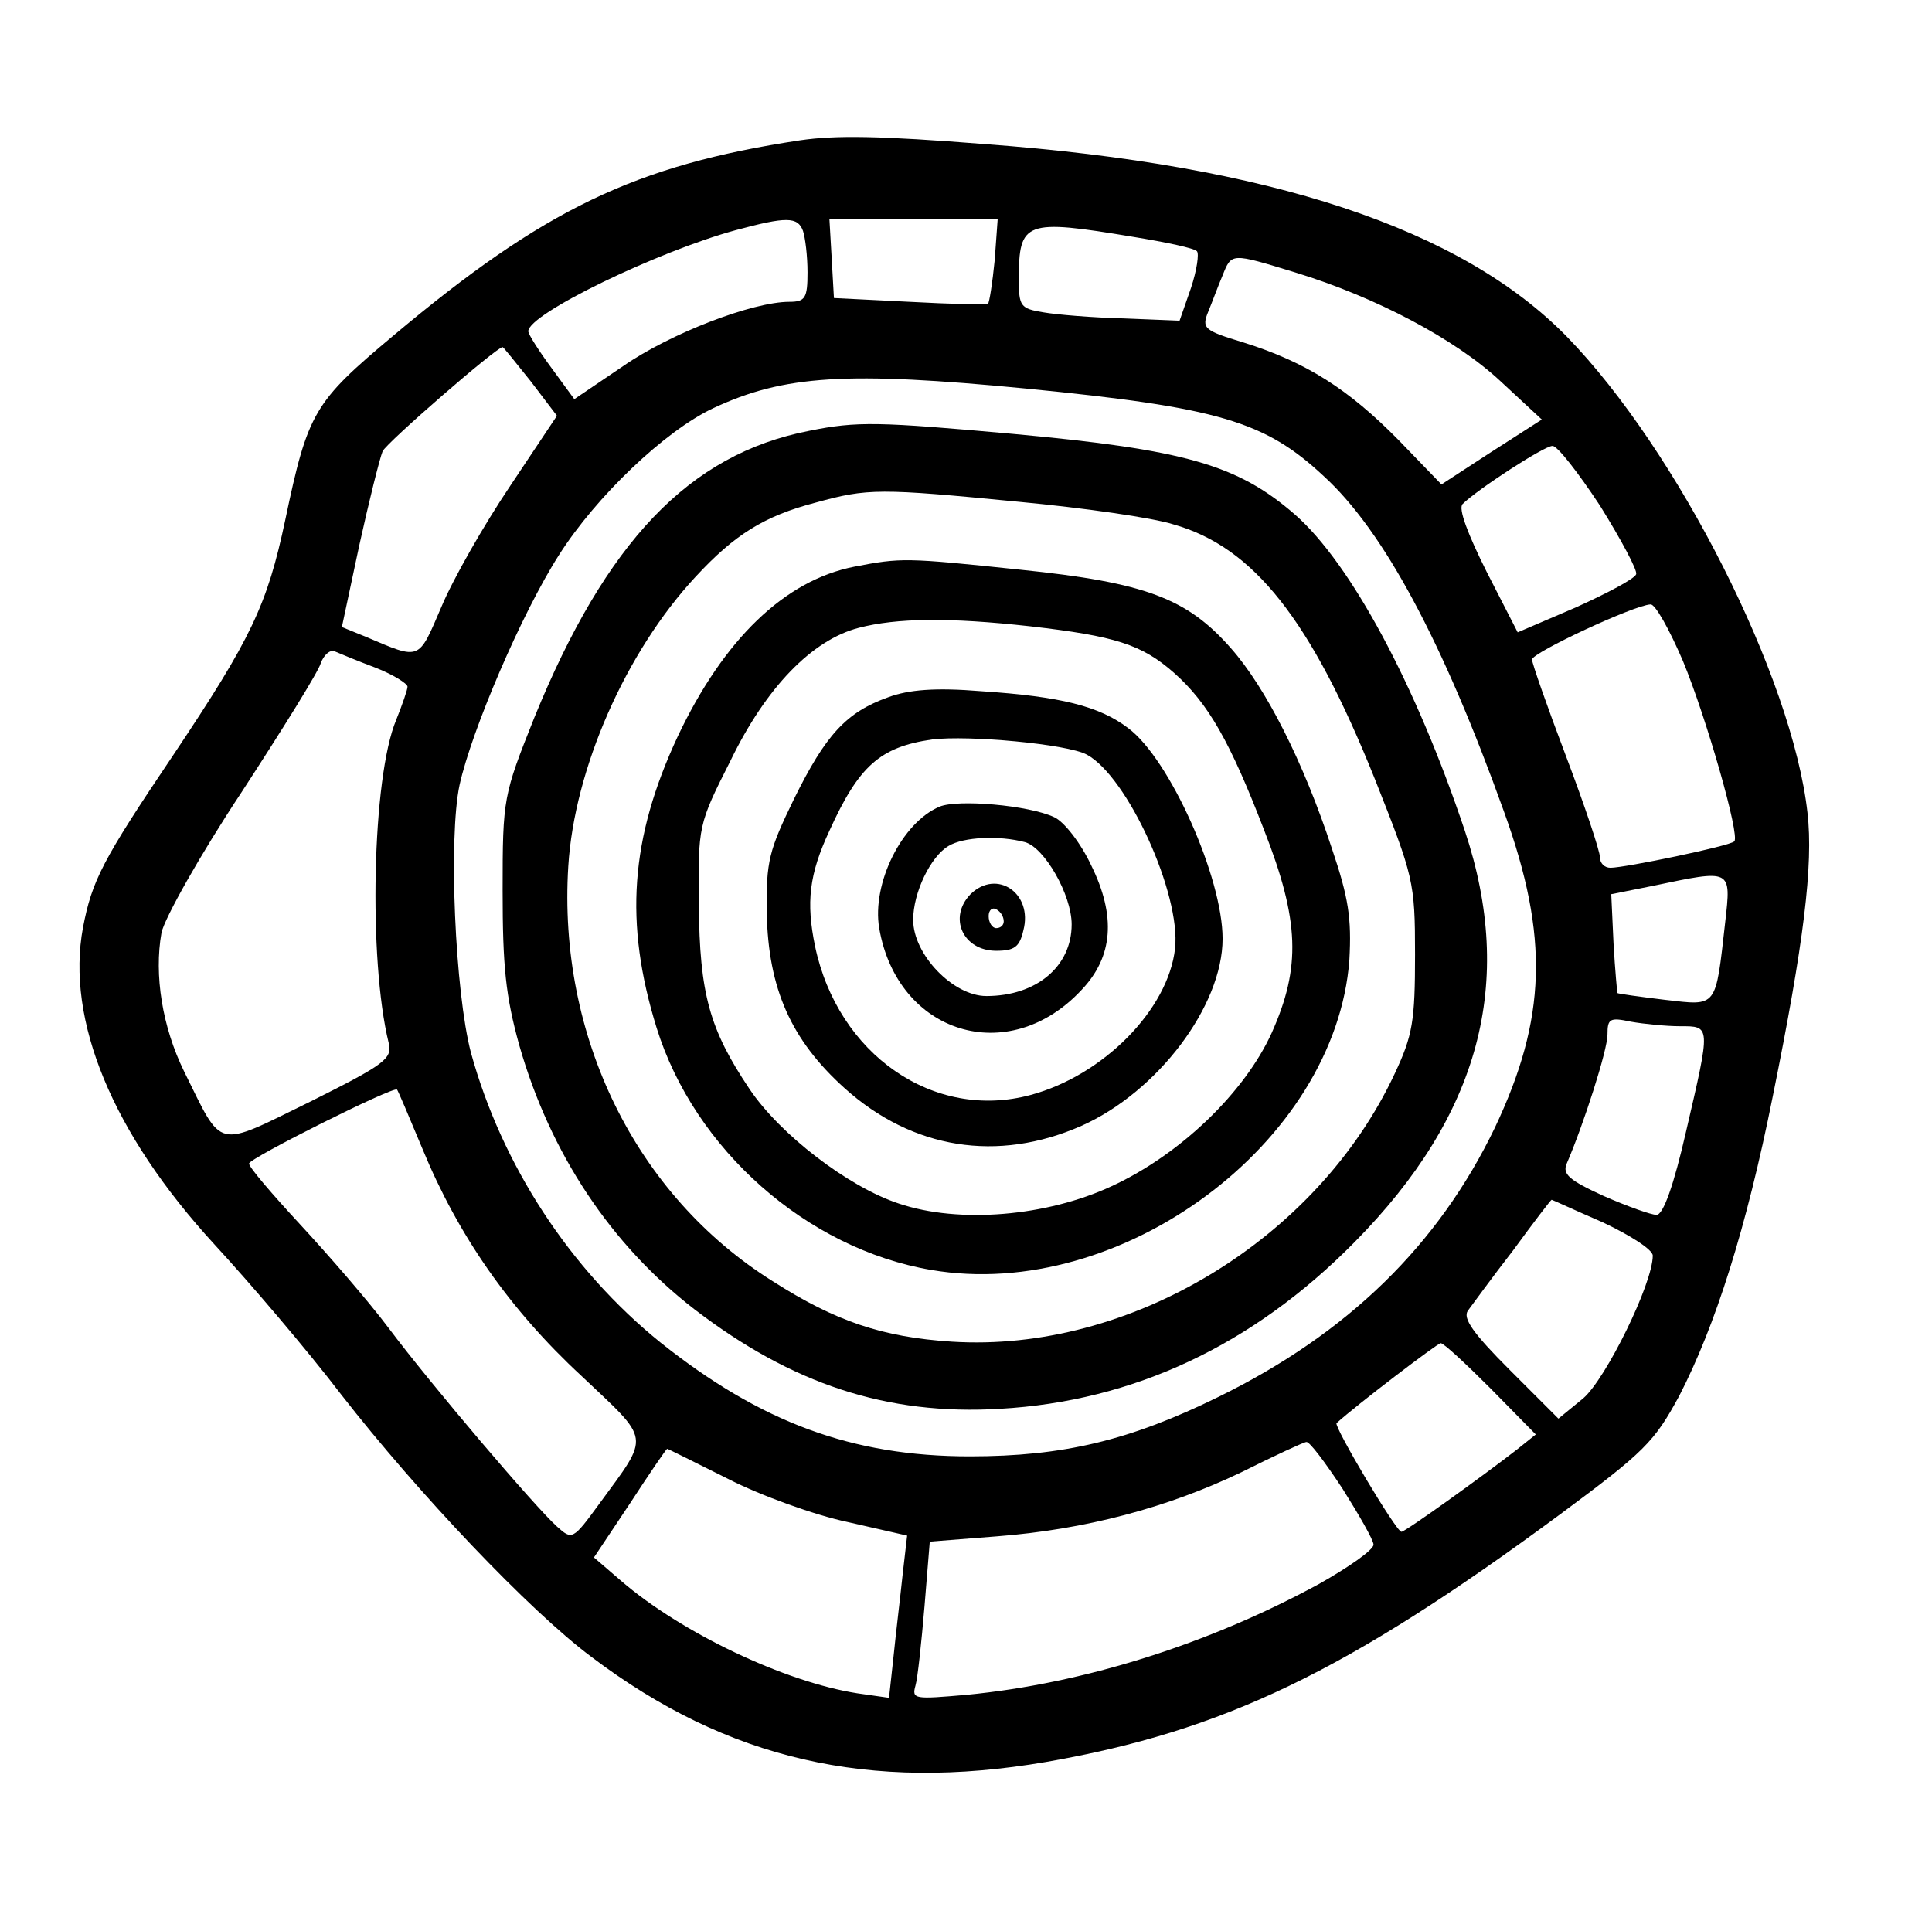
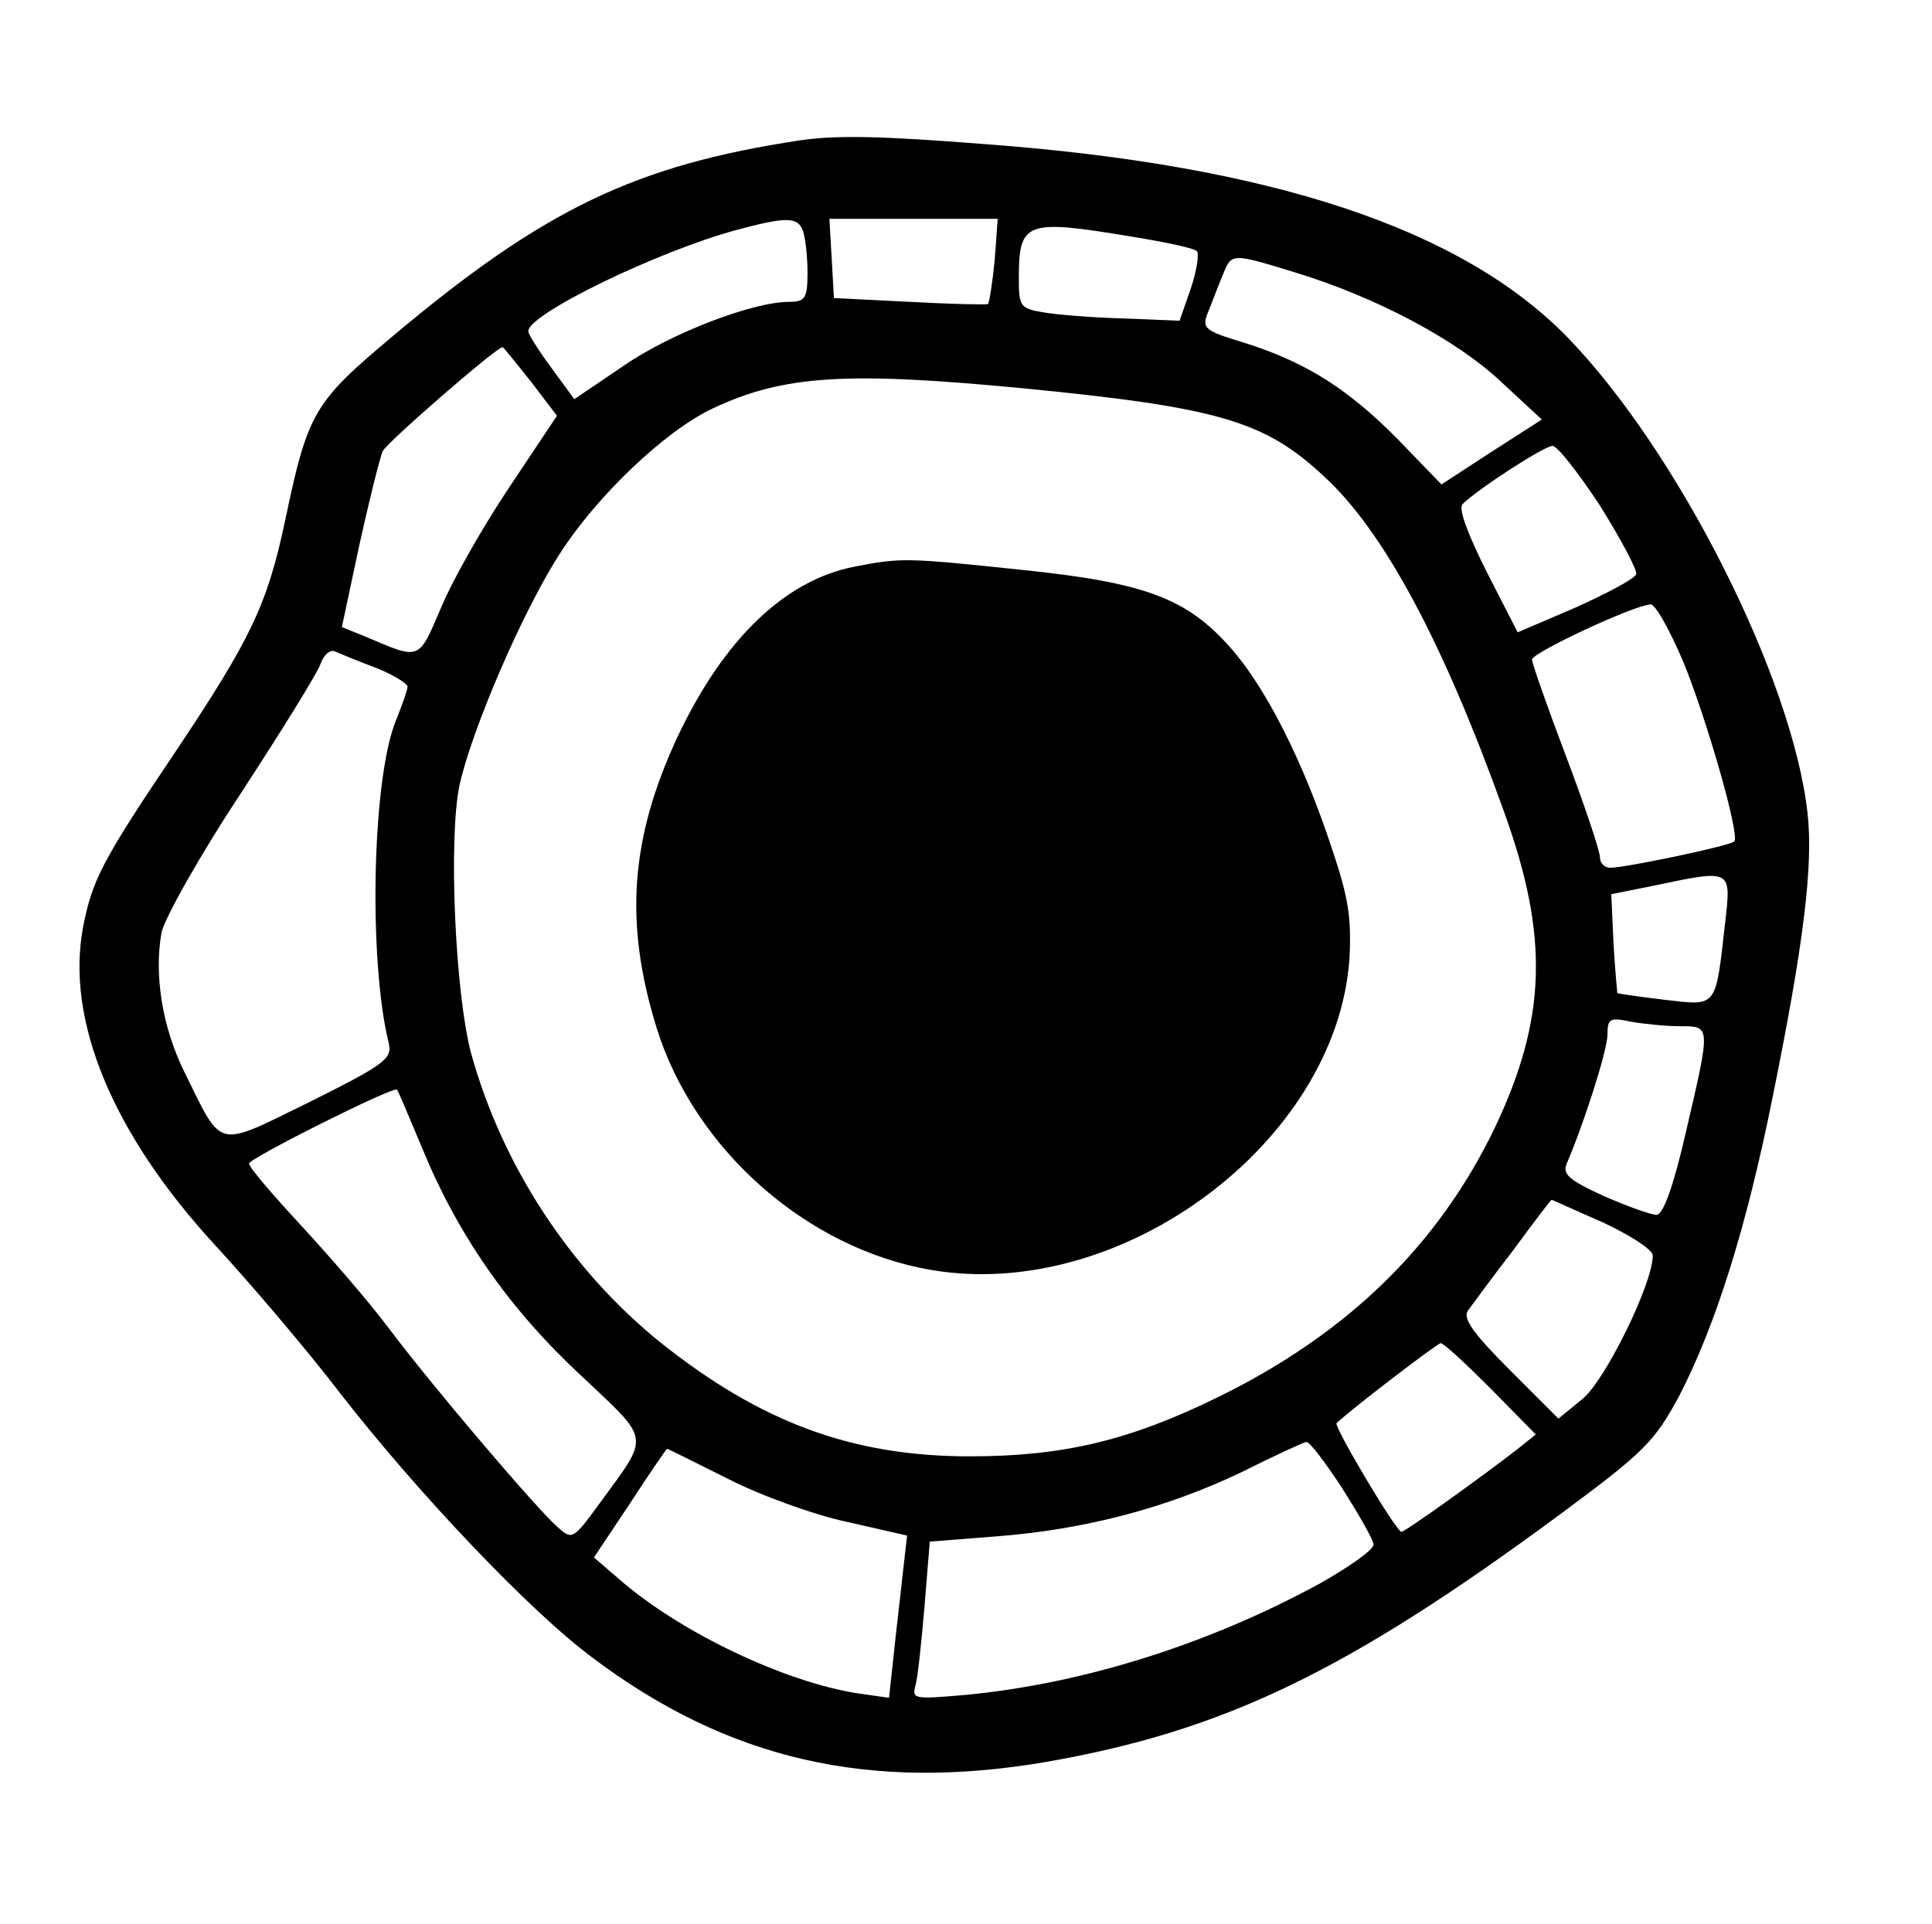
<svg xmlns="http://www.w3.org/2000/svg" version="1.0" width="256pt" height="255pt" viewBox="0 0 256 255" preserveAspectRatio="xMidYMid meet">
  <g transform="translate(0,255) scale(0.1,-0.1)" fill="#000000" stroke="none">
    <path d="M1060 2364 c-218 -33 -339 -91 -539 -259 -105 -88 -113 -101 -143 -244 -24 -113 -45 -157 -148 -311 -95 -141 -108 -167 -120 -229 -23 -123 39 -273 174 -420 47 -51 123 -140 168 -199 102 -131 250 -287 332 -348 180 -136 368 -179 602 -139 235 41 398 119 681 328 112 83 125 96 158 157 48 93 89 222 124 397 41 202 54 307 46 376 -20 179 -172 480 -319 631 -140 143 -392 227 -771 255 -139 11 -197 12 -245 5z m4 -120 c3 -9 6 -33 6 -55 0 -34 -3 -39 -24 -39 -49 0 -158 -42 -220 -85 l-65 -44 -30 41 c-17 23 -31 45 -31 49 0 23 172 106 275 134 67 18 82 18 89 -1z m254 -39 c-3 -30 -7 -56 -9 -58 -2 -1 -49 0 -104 3 l-100 5 -3 53 -3 52 112 0 111 0 -4 -55z m184 31 c43 -7 81 -15 84 -19 3 -3 0 -25 -8 -49 l-15 -43 -74 3 c-41 1 -89 5 -106 8 -31 5 -33 8 -33 44 0 77 8 80 152 56z m214 -47 c108 -33 213 -89 272 -144 l55 -51 -67 -43 -66 -43 -57 59 c-66 67 -122 103 -205 129 -53 16 -56 19 -47 41 5 12 13 34 19 48 12 30 11 30 96 4z m-1013 -144 l35 -46 -62 -93 c-35 -52 -76 -124 -91 -160 -31 -72 -27 -71 -100 -40 l-32 13 23 108 c13 59 27 115 31 125 6 12 151 138 159 138 1 0 17 -20 37 -45z m657 -10 c254 -25 316 -43 394 -116 79 -72 158 -219 239 -445 60 -166 56 -274 -12 -418 -75 -156 -195 -273 -366 -357 -118 -58 -206 -79 -330 -79 -156 0 -277 45 -410 151 -120 97 -210 235 -251 384 -21 80 -30 285 -15 355 16 72 82 227 132 305 49 77 140 164 204 194 94 44 177 49 415 26z m760 -155 c28 -45 50 -86 48 -91 -2 -6 -38 -25 -80 -44 l-77 -33 -41 80 c-25 50 -38 84 -32 90 19 19 108 77 119 77 6 1 34 -35 63 -79z m110 -206 c31 -75 76 -232 68 -239 -5 -6 -145 -35 -164 -35 -8 0 -14 6 -14 14 0 8 -20 68 -45 134 -25 66 -45 123 -45 128 0 9 135 72 157 73 6 1 25 -33 43 -75z m-1732 -9 c23 -9 42 -21 42 -25 0 -4 -7 -24 -15 -44 -32 -76 -37 -318 -10 -428 5 -21 -4 -28 -104 -78 -127 -62 -115 -65 -167 40 -29 59 -40 128 -30 184 4 19 51 103 106 186 54 83 102 160 105 171 4 11 12 18 18 16 7 -3 31 -13 55 -22z m1788 -337 c-13 -115 -10 -111 -80 -103 -33 4 -62 8 -63 9 0 0 -3 30 -5 66 l-3 65 55 11 c105 22 104 23 96 -48z m-60 -138 c41 0 41 2 8 -140 -16 -70 -30 -110 -39 -110 -7 0 -38 11 -70 25 -46 21 -55 29 -49 43 22 51 54 150 54 171 0 21 3 23 31 17 17 -3 47 -6 65 -6z m-1666 -163 c47 -114 115 -212 210 -300 93 -88 92 -77 24 -170 -35 -48 -36 -48 -56 -30 -29 26 -166 187 -223 263 -27 36 -80 97 -117 137 -37 40 -68 76 -68 81 0 7 192 103 196 98 1 0 16 -36 34 -79z m1564 -97 c36 -17 66 -36 66 -44 0 -37 -62 -163 -92 -189 l-33 -27 -65 65 c-48 48 -62 68 -55 78 6 8 32 44 60 80 27 37 50 67 51 67 1 0 31 -14 68 -30z m-149 -220 l60 -61 -25 -20 c-45 -35 -148 -109 -153 -109 -7 0 -90 140 -86 144 25 23 134 106 138 106 4 0 33 -27 66 -60z m-196 -133 c22 -35 41 -68 41 -74 0 -7 -33 -30 -72 -52 -147 -80 -312 -132 -467 -147 -69 -6 -73 -6 -68 12 3 10 8 58 12 105 l7 86 89 7 c117 9 226 38 324 85 44 22 83 40 86 40 4 1 25 -27 48 -62z m-814 13 c43 -22 115 -48 158 -57 l79 -18 -6 -52 c-3 -29 -9 -78 -12 -108 l-6 -55 -42 6 c-96 15 -233 80 -313 149 l-36 31 48 72 c26 40 48 72 49 72 1 0 37 -18 81 -40z" />
-     <path d="M1072 1979 c-159 -31 -269 -147 -364 -380 -41 -103 -42 -106 -42 -229 0 -101 4 -140 22 -205 41 -144 122 -265 232 -350 129 -99 255 -141 405 -132 177 10 335 84 470 221 166 168 213 344 146 545 -65 194 -151 354 -225 419 -76 66 -145 86 -374 107 -178 16 -206 17 -270 4z m278 -94 c85 -8 177 -21 205 -30 106 -30 182 -126 267 -338 51 -129 53 -135 53 -232 0 -88 -3 -107 -27 -158 -103 -220 -351 -370 -587 -355 -92 6 -154 27 -237 80 -182 114 -285 325 -271 550 8 129 76 284 169 384 51 55 90 80 159 98 69 19 84 19 269 1z" />
-     <path d="M1132 1799 c-92 -18 -173 -96 -234 -225 -63 -135 -71 -247 -28 -386 50 -161 199 -293 364 -321 252 -43 536 169 554 411 3 55 -1 82 -23 147 -38 116 -88 214 -134 266 -58 66 -113 87 -279 104 -152 16 -158 16 -220 4z m233 -79 c113 -13 148 -24 191 -62 45 -40 74 -91 119 -208 47 -120 49 -182 10 -269 -36 -79 -121 -161 -212 -203 -86 -40 -202 -50 -282 -23 -67 22 -158 92 -198 152 -53 79 -66 126 -67 244 -1 105 -1 106 42 191 47 97 108 160 170 176 50 13 119 14 227 2z" />
-     <path d="M1177 1626 c-56 -20 -83 -50 -125 -135 -33 -68 -37 -82 -36 -151 2 -100 32 -168 103 -232 90 -81 203 -99 314 -50 101 45 187 159 187 248 0 81 -70 238 -125 279 -38 29 -89 42 -195 49 -61 5 -96 2 -123 -8z m263 -76 c54 -29 125 -185 117 -257 -9 -81 -95 -168 -191 -194 -129 -35 -256 54 -286 197 -12 58 -8 95 19 153 39 86 67 111 136 121 48 6 179 -6 205 -20z" />
+     <path d="M1132 1799 c-92 -18 -173 -96 -234 -225 -63 -135 -71 -247 -28 -386 50 -161 199 -293 364 -321 252 -43 536 169 554 411 3 55 -1 82 -23 147 -38 116 -88 214 -134 266 -58 66 -113 87 -279 104 -152 16 -158 16 -220 4z m233 -79 z" />
    <path d="M1245 1481 c-50 -21 -90 -102 -80 -161 24 -140 171 -186 268 -82 42 44 46 98 13 165 -14 30 -36 58 -49 64 -34 16 -128 24 -152 14z m113 -47 c26 -7 62 -70 62 -109 0 -56 -47 -95 -113 -95 -44 0 -97 55 -97 101 0 36 23 84 47 98 20 12 67 14 101 5z" />
    <path d="M1286 1365 c-30 -31 -10 -75 34 -75 24 0 31 5 36 27 13 49 -35 82 -70 48z m44 -36 c0 -5 -4 -9 -10 -9 -5 0 -10 7 -10 16 0 8 5 12 10 9 6 -3 10 -10 10 -16z" />
  </g>
</svg>